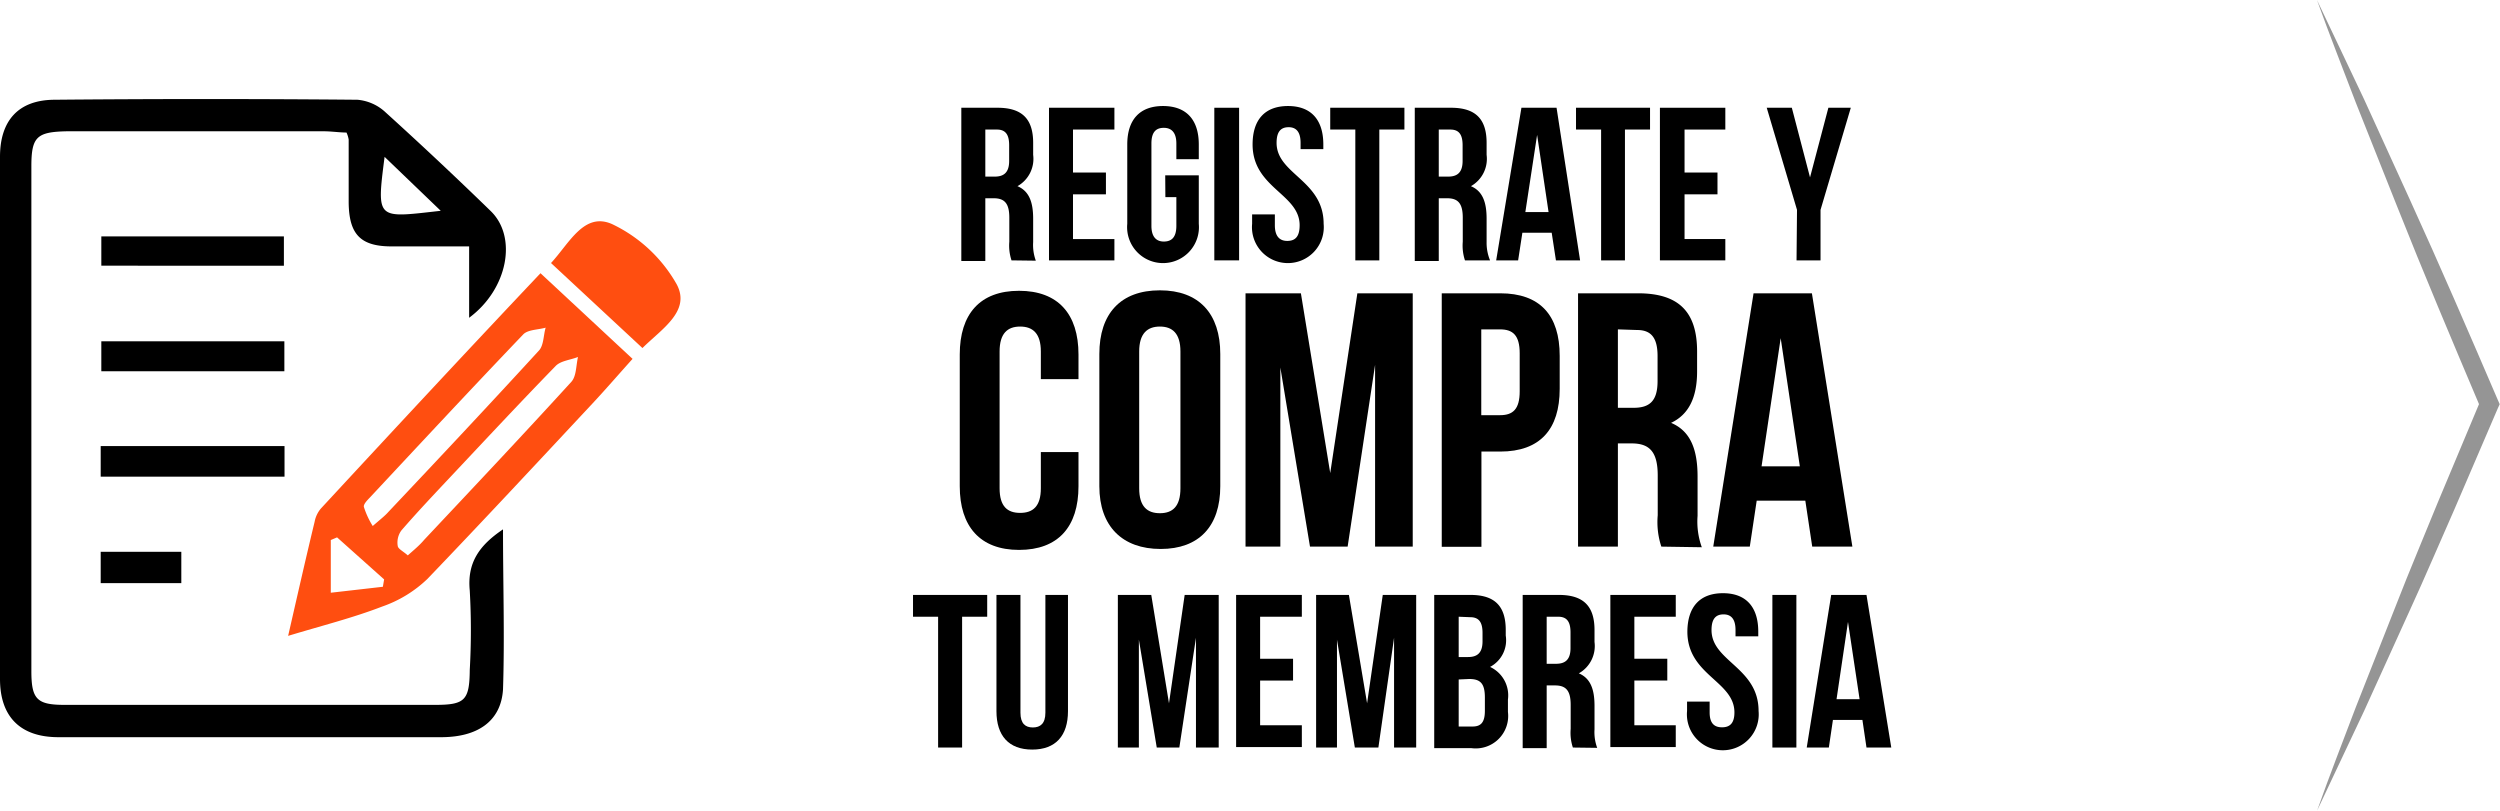
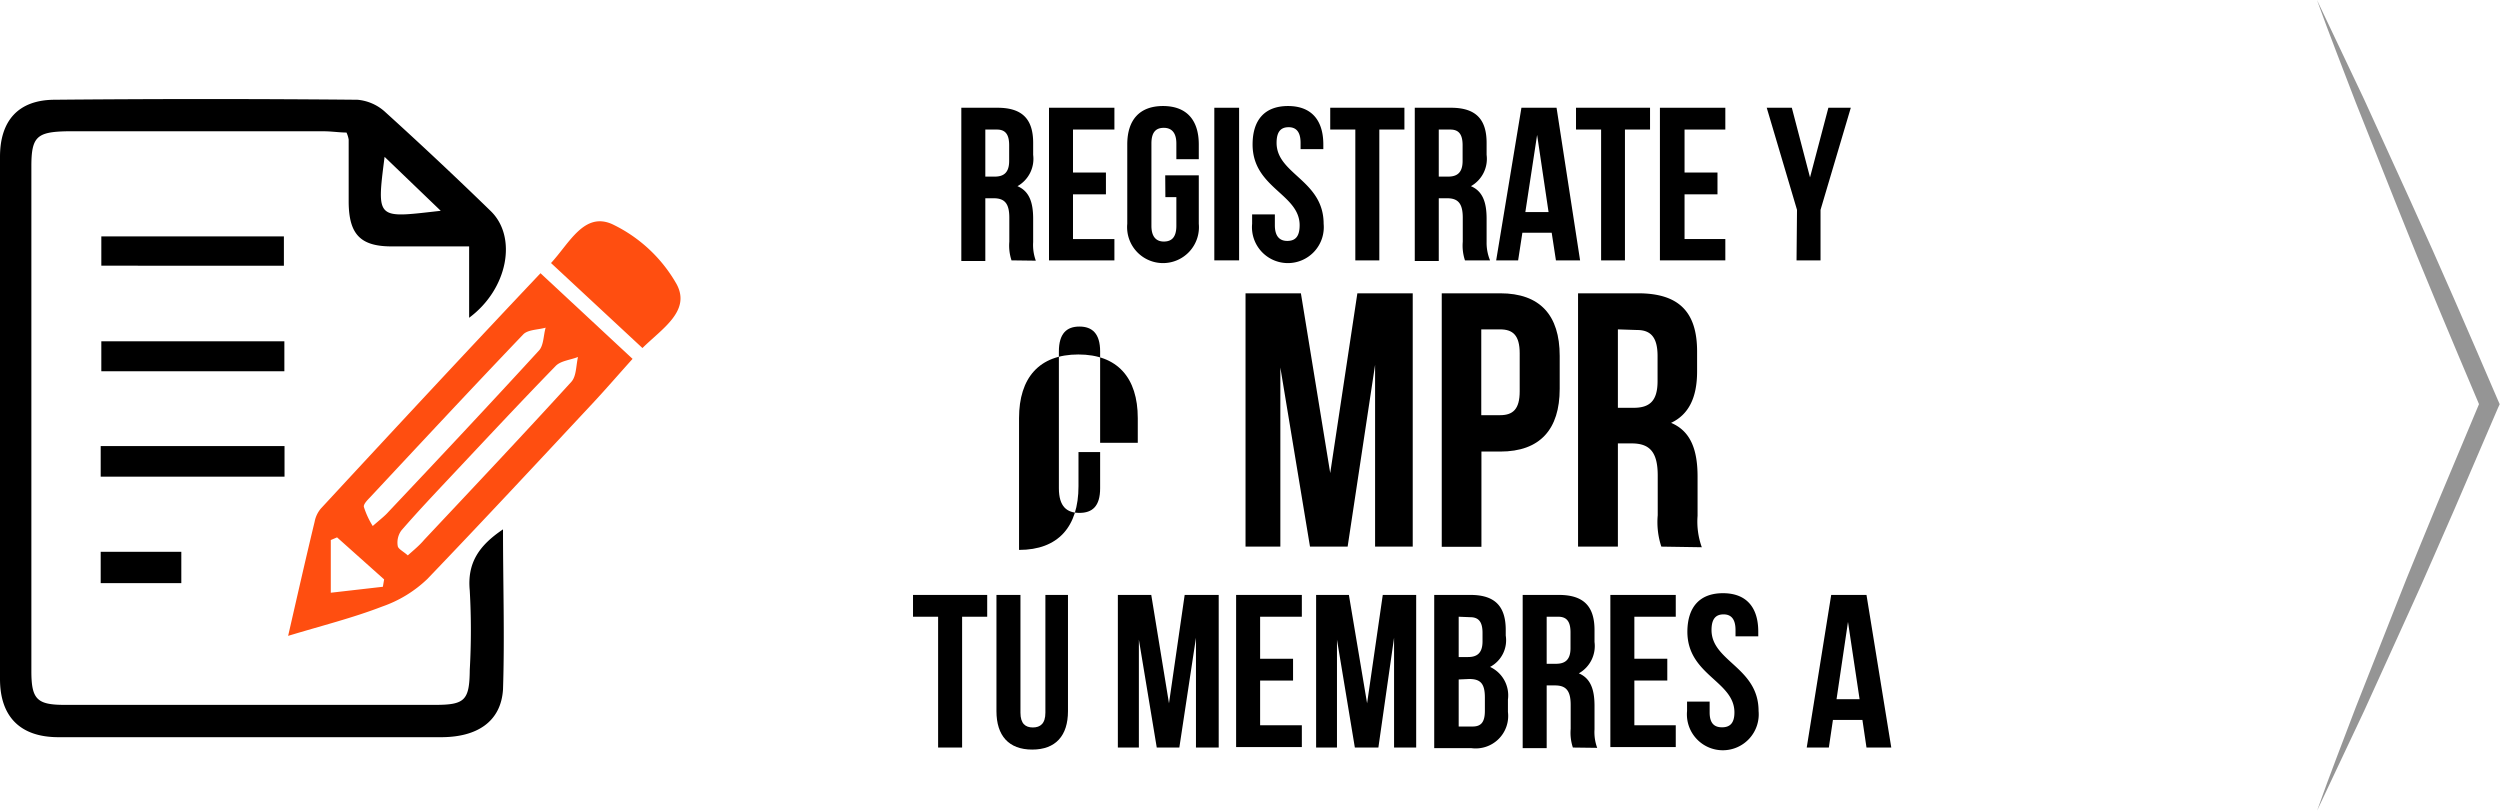
<svg xmlns="http://www.w3.org/2000/svg" viewBox="0 0 159.39 51.68">
  <defs>
    <style>.cls-1{fill:#959595;}.cls-2{fill:#ff4e10;}</style>
  </defs>
  <g id="Capa_2" data-name="Capa 2">
    <g id="Capa_1-2" data-name="Capa 1">
      <path d="M64.49,16.6a3,3,0,0,1-.14-1.19V13.88c0-.91-.3-1.24-1-1.24h-.53v4H61.29V6.87H63.6c1.59,0,2.27.74,2.27,2.24v.76a2,2,0,0,1-1,2c.76.32,1,1.05,1,2.07v1.5a2.91,2.91,0,0,0,.17,1.18ZM62.82,8.26v3h.6c.57,0,.92-.25.92-1v-1c0-.69-.24-1-.78-1Z" />
      <path d="M68.41,11h2.1v1.39h-2.1v2.85h2.64V16.6H66.88V6.87h4.17V8.26H68.41Z" />
      <path d="M74.29,11.18h2.14v3.09a2.29,2.29,0,1,1-4.56,0V9.21c0-1.56.78-2.45,2.28-2.45s2.28.89,2.28,2.45v.94H75v-1c0-.7-.31-1-.8-1s-.79.26-.79,1v5.25c0,.7.31,1,.79,1s.8-.25.8-1V12.57h-.7Z" />
      <path d="M77.42,6.87H79V16.6H77.42Z" />
      <path d="M82.12,6.76c1.48,0,2.25.89,2.25,2.45v.3H82.92v-.4c0-.7-.28-1-.76-1s-.77.26-.77,1c0,2,3,2.38,3,5.16a2.29,2.29,0,1,1-4.56,0v-.6h1.45v.69c0,.7.3,1,.79,1s.79-.25.79-1c0-2-3-2.37-3-5.15C79.86,7.65,80.63,6.76,82.12,6.76Z" />
      <path d="M84.81,6.87h4.73V8.26h-1.6V16.6H86.41V8.26h-1.6Z" />
      <path d="M93.4,16.6a3,3,0,0,1-.14-1.19V13.88c0-.91-.3-1.24-1-1.24h-.53v4H90.2V6.87h2.31c1.59,0,2.27.74,2.27,2.24v.76a2,2,0,0,1-1,2c.76.32,1,1.05,1,2.07v1.5A2.91,2.91,0,0,0,95,16.6ZM91.73,8.26v3h.6c.57,0,.92-.25.92-1v-1c0-.69-.24-1-.78-1Z" />
      <path d="M100.74,16.6H99.2l-.27-1.76H97.06l-.27,1.76h-1.4L97,6.87h2.24Zm-3.49-3.08h1.48L98,8.6Z" />
      <path d="M100.48,6.87h4.72V8.26h-1.6V16.6h-1.52V8.26h-1.6Z" />
      <path d="M107.4,11h2.1v1.39h-2.1v2.85H110V16.6h-4.17V6.87H110V8.26H107.4Z" />
      <path d="M114.57,13.38l-1.93-6.51h1.6l1.16,4.44,1.17-4.44H118l-1.93,6.51V16.6h-1.53Z" />
      <path d="M58.21,37.93h4.73v1.39h-1.6v8.34H59.81V39.32h-1.6Z" />
      <path d="M65.06,37.93v7.51c0,.69.31.94.79.94s.8-.25.8-.94V37.93h1.44v7.41c0,1.56-.78,2.45-2.28,2.45s-2.28-.89-2.28-2.45V37.93Z" />
      <path d="M74.53,44.84l1-6.91H77.7v9.73H76.25v-7l-1.06,7H73.75l-1.14-6.88v6.88H71.27V37.93H73.4Z" />
      <path d="M80.34,42h2.1v1.39h-2.1v2.85H83v1.39H78.81V37.93H83v1.39H80.34Z" />
      <path d="M87.16,44.84l1-6.91h2.13v9.73H88.88v-7l-1,7H86.38l-1.14-6.88v6.88H83.91V37.93H86Z" />
      <path d="M96,40.17v.35a1.92,1.92,0,0,1-1,2,2,2,0,0,1,1.14,2.08v.79a2.07,2.07,0,0,1-2.32,2.31H91.44V37.93h2.31C95.33,37.93,96,38.67,96,40.17Zm-3-.85v2.57h.6c.57,0,.92-.25.92-1v-.54c0-.69-.24-1-.78-1Zm0,4v3h.88c.51,0,.79-.23.79-1v-.85c0-.9-.29-1.18-1-1.18Z" />
      <path d="M100.28,47.66a3,3,0,0,1-.14-1.19V44.94c0-.91-.3-1.24-1-1.24h-.53v4H97.08V37.93h2.31c1.59,0,2.27.74,2.27,2.24v.76a2,2,0,0,1-1,2c.76.32,1,1.05,1,2.07v1.5a2.91,2.91,0,0,0,.17,1.18Zm-1.67-8.34v3h.6c.57,0,.92-.25.92-1v-1c0-.69-.24-1-.78-1Z" />
      <path d="M104.2,42h2.1v1.39h-2.1v2.85h2.64v1.39h-4.17V37.93h4.17v1.39H104.2Z" />
      <path d="M109.85,37.82c1.48,0,2.25.89,2.25,2.45v.3h-1.45v-.4c0-.7-.28-1-.76-1s-.77.26-.77,1c0,2,3,2.38,3,5.16a2.29,2.29,0,1,1-4.56,0v-.6H109v.69c0,.7.3.95.79.95s.79-.25.79-.95c0-2-3-2.37-3-5.15C107.59,38.71,108.36,37.82,109.85,37.82Z" />
-       <path d="M113,37.93h1.53v9.73H113Z" />
      <path d="M120.58,47.66H119l-.26-1.76h-1.88l-.26,1.76h-1.41l1.56-9.73H119Zm-3.49-3.08h1.47l-.74-4.93Z" />
      <path class="cls-1" d="M147.72,0c1,2.09,2,4.22,3,6.32l2.91,6.38c1.94,4.25,3.79,8.54,5.63,12.82l.11.25-.11.24-2.78,6.47c-.95,2.14-1.86,4.3-2.84,6.43l-2.91,6.41c-1,2.12-2,4.25-3,6.36.78-2.22,1.64-4.4,2.47-6.6l2.58-6.54c.85-2.19,1.77-4.35,2.65-6.52l2.72-6.49V26c-1.82-4.3-3.64-8.6-5.36-12.94l-2.59-6.51C149.37,4.37,148.51,2.2,147.72,0Z" />
      <path d="M29.91,20.26V15.71c-1.7,0-3.32,0-4.94,0-2,0-2.72-.78-2.74-2.81,0-1.32,0-2.64,0-4a1.67,1.67,0,0,0-.14-.45c-.45,0-.95-.08-1.46-.08H4.26C2.35,8.41,2,8.72,2,10.6Q2,26.68,2,42.78c0,1.8.35,2.16,2.12,2.16q11.81,0,23.62,0c1.9,0,2.19-.29,2.21-2.22a45.1,45.1,0,0,0,0-5.07c-.17-1.76.59-2.87,2.12-3.9,0,3.51.11,6.86,0,10.21C31.94,46,30.43,47,28.13,47c-5.86,0-11.73,0-17.6,0-2.27,0-4.54,0-6.81,0C1.29,47,0,45.69,0,43.29Q0,26.64,0,10C0,7.69,1.17,6.38,3.45,6.36q9.68-.09,19.34,0a3,3,0,0,1,1.79.8q3.41,3.09,6.7,6.29C33,15.11,32.38,18.43,29.91,20.26ZM24.52,10C24,14.07,24,13.9,28.1,13.44Z" />
      <path class="cls-2" d="M18.37,40.54c.61-2.66,1.14-5,1.69-7.28a1.82,1.82,0,0,1,.4-.84c4.63-5,9.27-10,14-15l5.87,5.46c-.9,1-1.71,1.94-2.56,2.85-3.49,3.74-7,7.51-10.52,11.18a7.88,7.88,0,0,1-2.88,1.76C22.48,39.4,20.55,39.88,18.37,40.54Zm5.39-7c.48-.42.77-.64,1-.9C28,29.21,31.2,25.8,34.37,22.34c.3-.33.28-1,.42-1.45-.49.14-1.13.12-1.43.43-3.28,3.43-6.51,6.9-9.74,10.36-.18.19-.46.46-.42.64A5.26,5.26,0,0,0,23.76,33.53ZM26,35.41c.38-.34.74-.63,1.05-1,3.14-3.34,6.29-6.68,9.38-10.07.32-.36.29-1,.42-1.58-.48.19-1.1.24-1.42.57-2.25,2.31-4.44,4.66-6.64,7-1.08,1.15-2.17,2.3-3.2,3.49a1.31,1.31,0,0,0-.23,1C25.39,35,25.72,35.16,26,35.41Zm-1.59,2,.08-.47-3-2.68-.4.17v3.36Z" />
      <path class="cls-2" d="M35.13,16.77c1.17-1.26,2.11-3.28,3.9-2.48a9.34,9.34,0,0,1,4.11,3.83c.92,1.71-.94,2.84-2.18,4.07Z" />
      <path d="M18.14,28.44v1.95H6.42V28.44Z" />
      <path d="M18.13,21.76v1.91H6.46V21.76Z" />
      <path d="M18.1,15.07v1.87H6.46V15.07Z" />
      <path d="M11.56,35.18v2H6.42v-2Z" />
-       <path d="M68.76,28.82V31c0,2.59-1.3,4.06-3.79,4.06S61.19,33.56,61.19,31v-8.4c0-2.58,1.29-4.06,3.78-4.06s3.79,1.48,3.79,4.06v1.57h-2.4V22.41c0-1.15-.51-1.59-1.32-1.59s-1.31.44-1.31,1.59v8.72c0,1.16.5,1.57,1.31,1.57s1.32-.41,1.32-1.57V28.82Z" />
-       <path d="M70.09,22.57c0-2.58,1.36-4.06,3.86-4.06S77.8,20,77.8,22.57V31C77.8,33.56,76.44,35,74,35S70.09,33.56,70.09,31Zm2.54,8.56c0,1.16.51,1.59,1.32,1.59s1.31-.43,1.31-1.59V22.41c0-1.15-.51-1.59-1.31-1.59s-1.32.44-1.32,1.59Z" />
+       <path d="M68.76,28.82V31c0,2.59-1.3,4.06-3.79,4.06v-8.4c0-2.58,1.29-4.06,3.78-4.06s3.79,1.48,3.79,4.06v1.57h-2.4V22.41c0-1.15-.51-1.59-1.32-1.59s-1.31.44-1.31,1.59v8.72c0,1.16.5,1.57,1.31,1.57s1.32-.41,1.32-1.57V28.82Z" />
      <path d="M84.81,30.16,86.54,18.7h3.53V34.85h-2.4V23.26L85.92,34.85h-2.4L81.63,23.43V34.85H79.41V18.7h3.53Z" />
      <path d="M99.44,22.69v2.1c0,2.58-1.25,4-3.79,4h-1.2v6.07H91.92V18.7h3.73C98.19,18.7,99.44,20.1,99.44,22.69Zm-5-1.69v5.47h1.2c.81,0,1.25-.37,1.25-1.52V22.53c0-1.16-.44-1.53-1.25-1.53Z" />
      <path d="M105.92,34.85a5,5,0,0,1-.23-2V30.32c0-1.5-.51-2.05-1.66-2.05h-.88v6.58h-2.54V18.7h3.83c2.63,0,3.76,1.22,3.76,3.71v1.27c0,1.66-.53,2.75-1.66,3.28,1.27.53,1.69,1.75,1.69,3.43v2.5a4.83,4.83,0,0,0,.27,2ZM103.15,21v5h1c1,0,1.53-.41,1.53-1.7v-1.6c0-1.15-.4-1.66-1.3-1.66Z" />
-       <path d="M118.1,34.85h-2.56l-.44-2.93H112l-.44,2.93h-2.33L111.8,18.7h3.72Zm-5.79-5.12h2.44l-1.22-8.17Z" />
    </g>
  </g>
</svg>